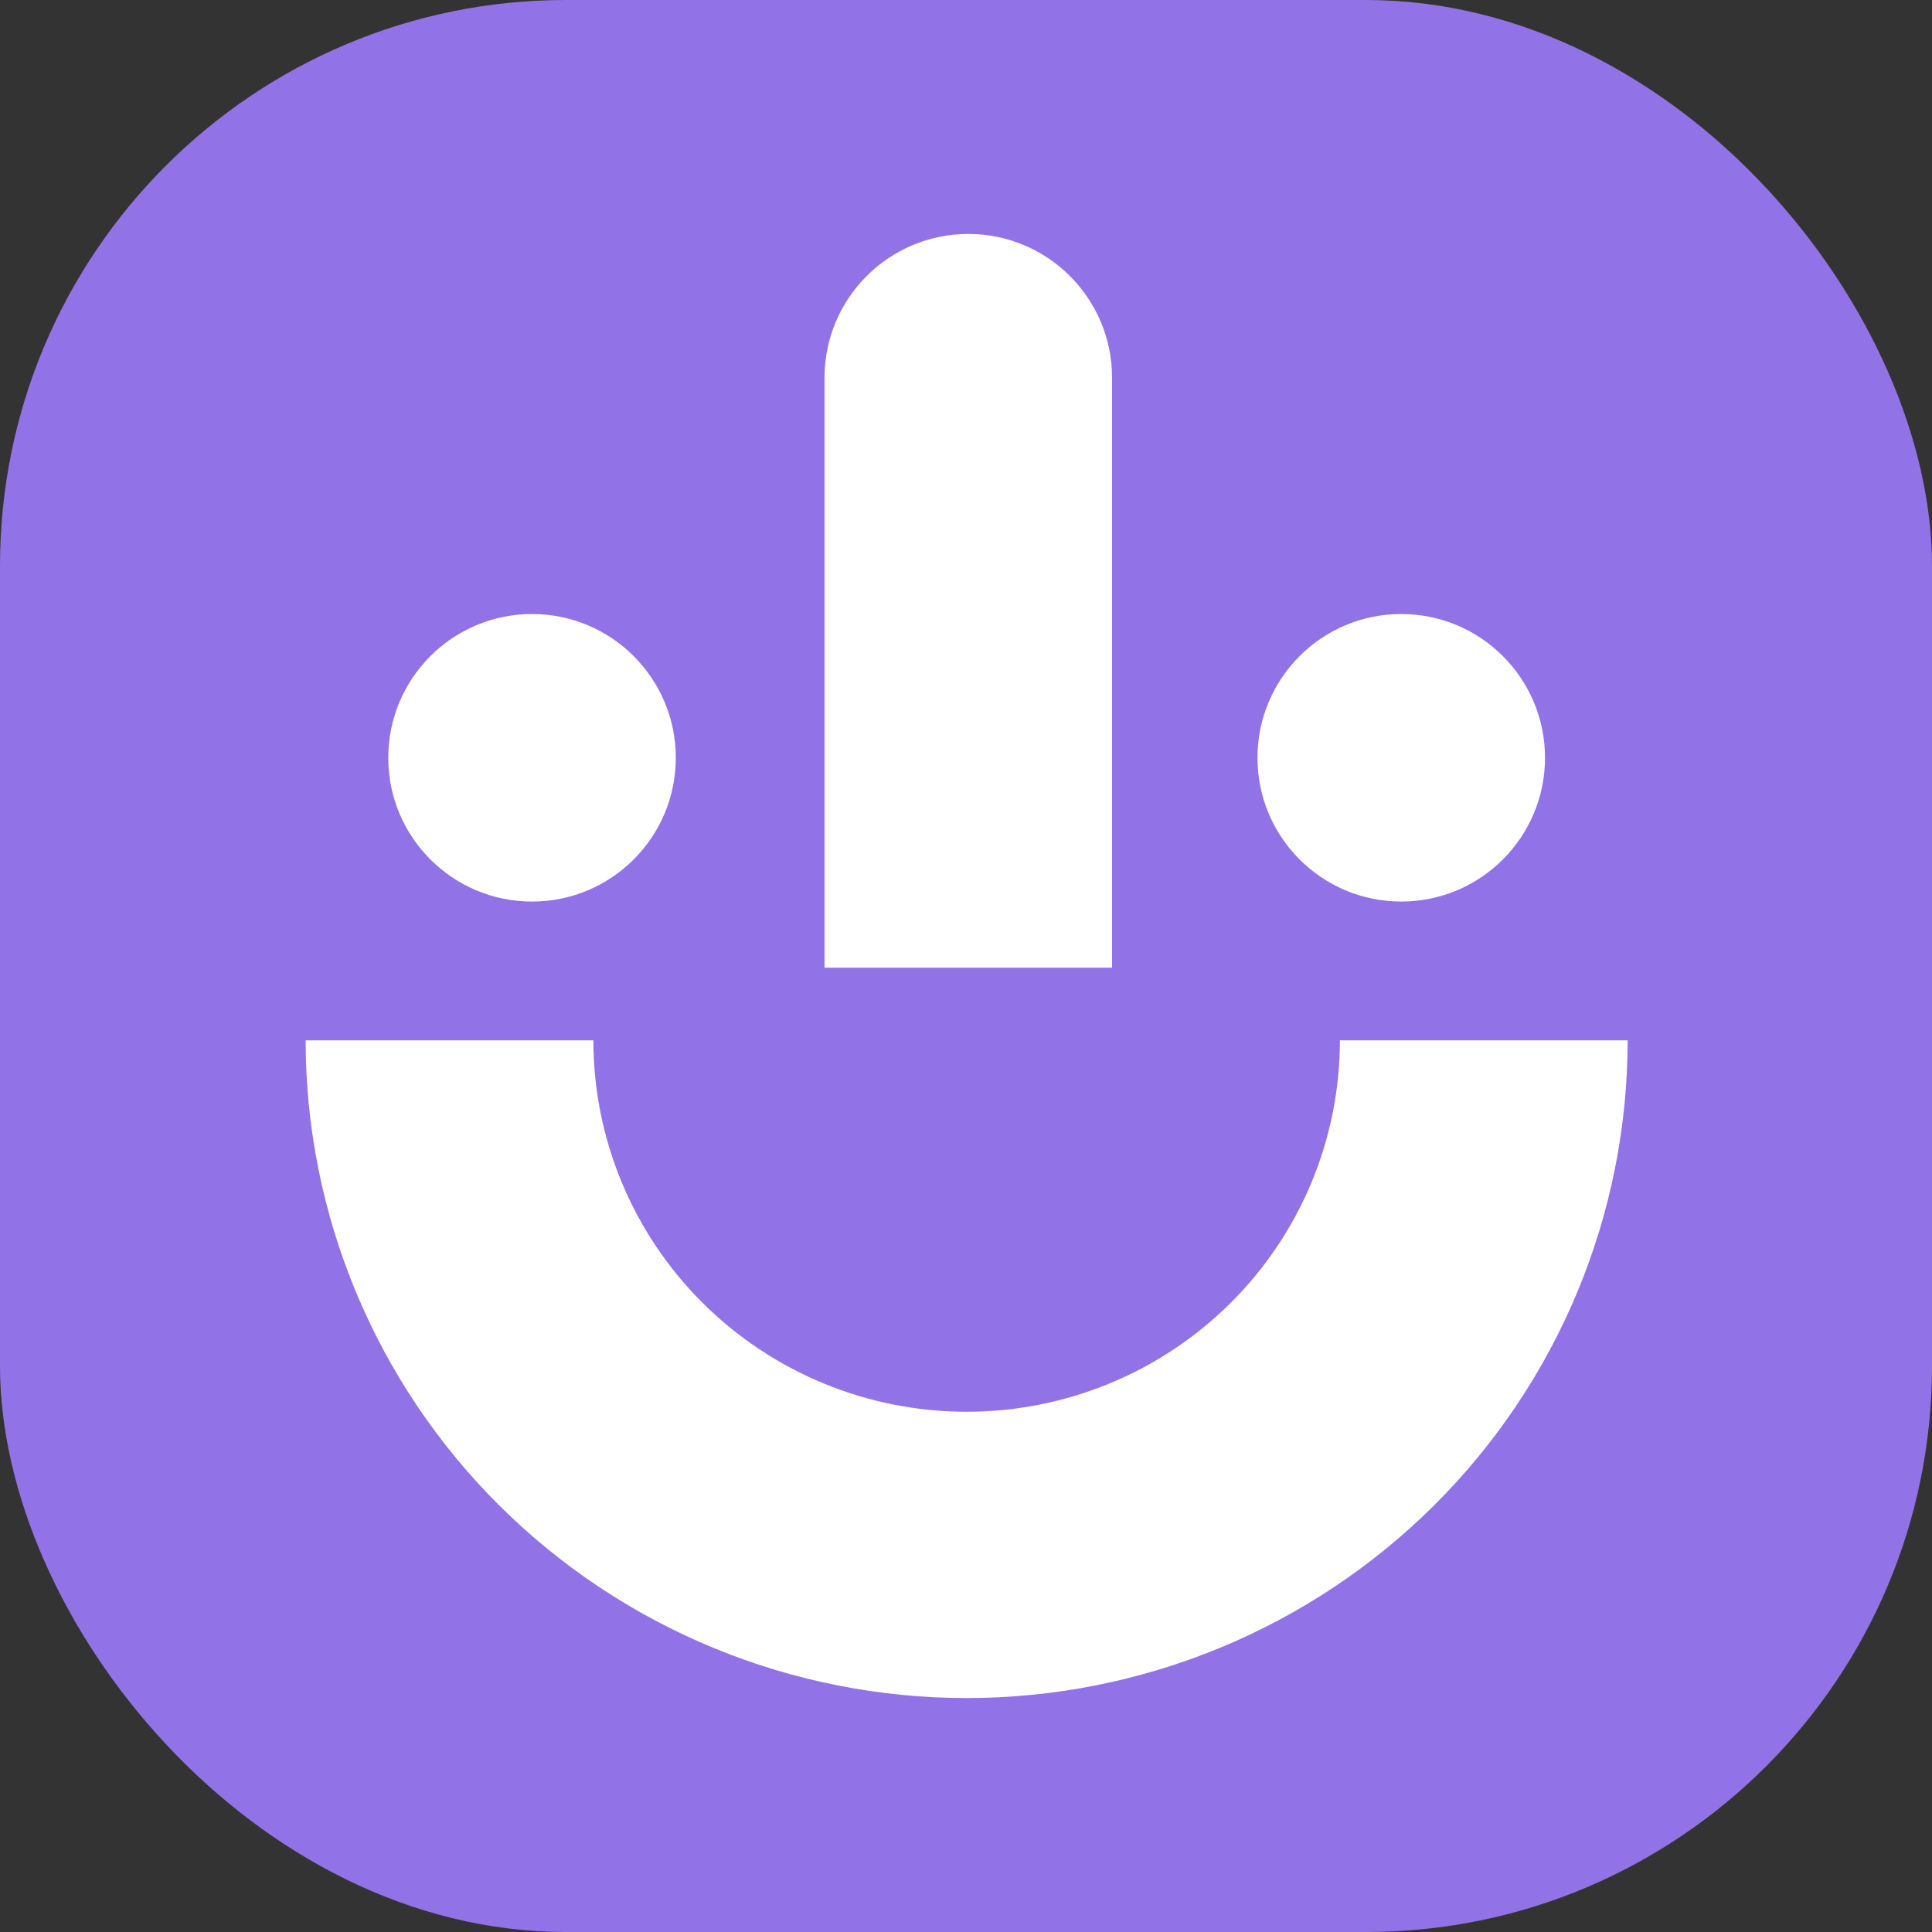
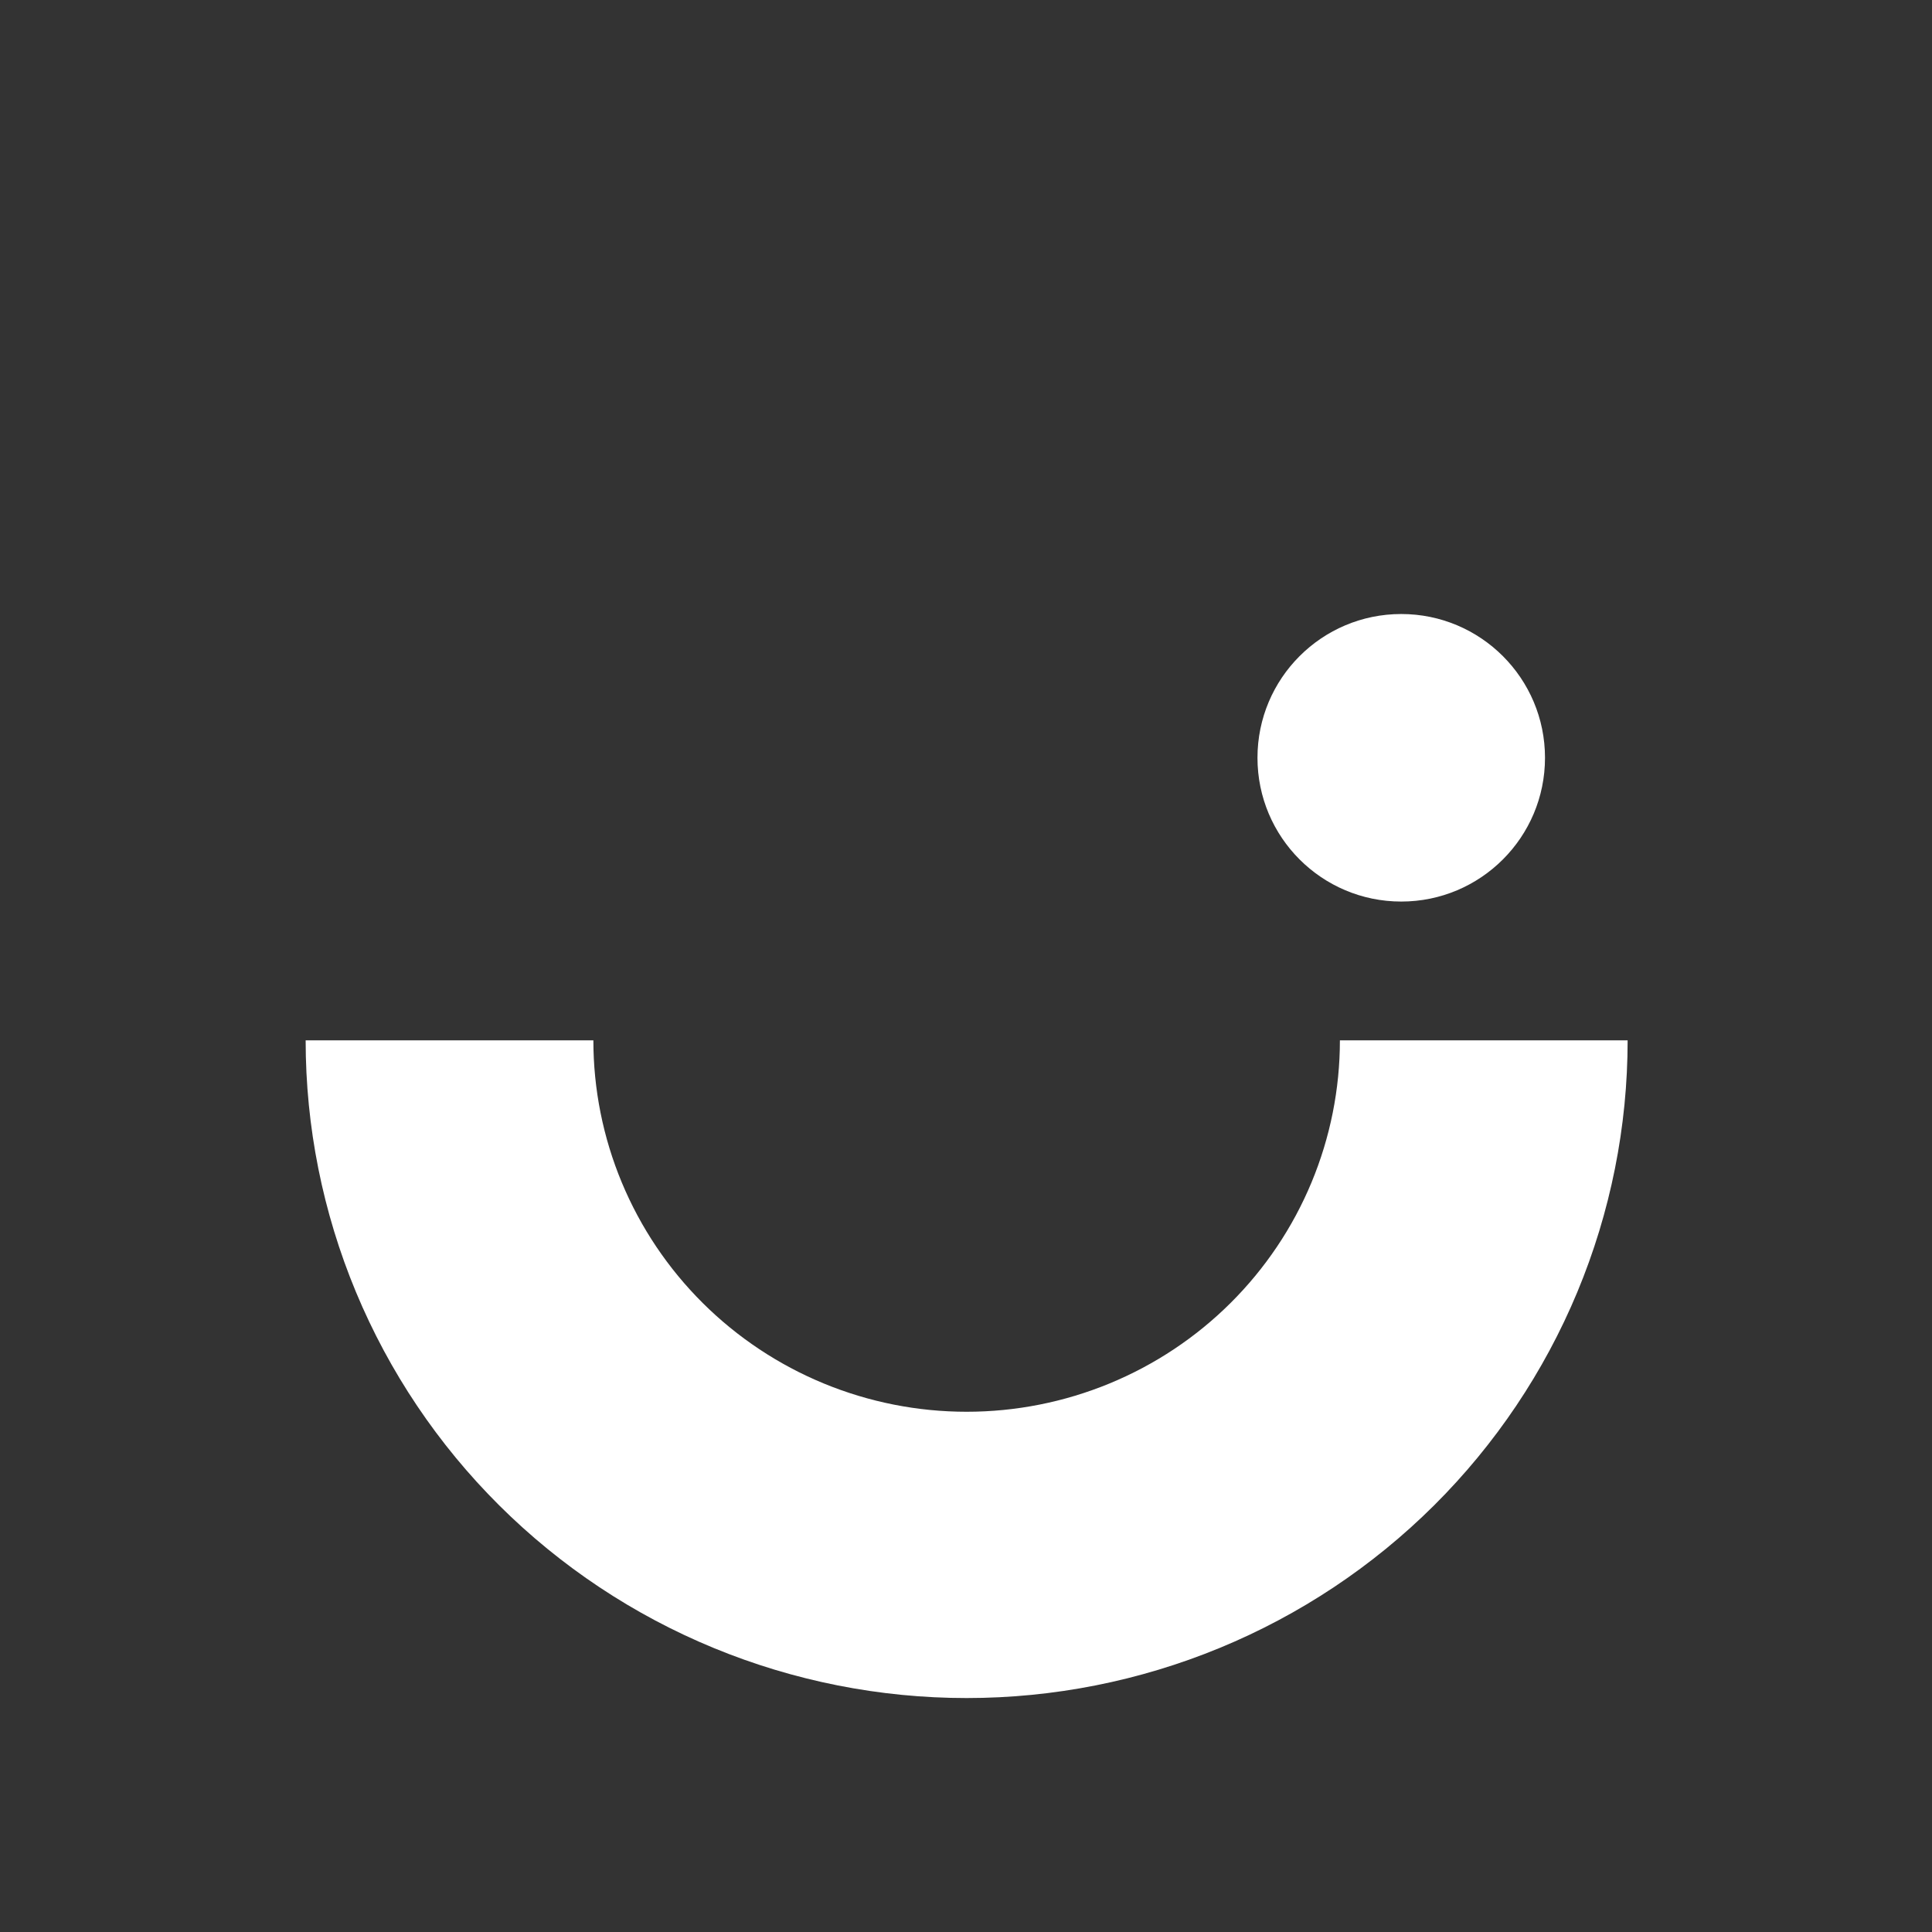
<svg xmlns="http://www.w3.org/2000/svg" fill="none" viewBox="0 0 512 512">
  <rect x="0" y="0" width="512" height="512" fill="#333333" stroke="none" />
  <clipPath id="a">
    <path d="m0 0h512v512h-512z" />
  </clipPath>
  <g clip-path="url(#a)">
-     <rect fill="#9273e7" height="512" rx="150" width="512" />
    <g fill="#fff">
      <path d="m431.339 275.707c0 22.889-4.531 45.553-13.333 66.699-8.804 21.146-21.707 40.36-37.974 56.545-16.264 16.184-35.576 29.023-56.828 37.781-21.253 8.759-44.031 13.268-67.034 13.268-23.004 0-45.783-4.509-67.035-13.268-21.253-8.758-40.563-21.597-56.829-37.781-16.266-16.185-29.169-35.399-37.972-56.545s-13.334-43.81-13.334-66.699h76.251c0 12.924 2.559 25.724 7.53 37.664 4.971 11.942 12.257 22.792 21.442 31.931 9.187 9.14 20.091 16.39 32.093 21.336 12 4.947 24.863 7.492 37.854 7.492 12.99 0 25.852-2.545 37.854-7.492 12.001-4.946 22.906-12.196 32.091-21.336 9.185-9.139 16.472-19.989 21.442-31.931 4.972-11.94 7.531-24.74 7.531-37.664z" />
-       <path d="m294.707 100.099c0 21.042-17.058 38.1-38.099 38.1-21.042 0-38.1-17.058-38.1-38.1 0-21.041 17.058-38.099 38.1-38.099 21.041 0 38.099 17.058 38.099 38.099z" />
-       <path d="m218.508 100.538 76.199-.001v155.901h-76.199z" />
      <path d="m409.442 200.821c0 21.042-17.057 38.1-38.098 38.1-21.042 0-38.1-17.058-38.1-38.1 0-21.041 17.058-38.099 38.1-38.099 21.041 0 38.098 17.058 38.098 38.099z" />
-       <path d="m179.095 200.821c0 21.042-17.058 38.1-38.1 38.1-21.041 0-38.099-17.058-38.099-38.1 0-21.041 17.058-38.099 38.099-38.099 21.042 0 38.1 17.058 38.1 38.099z" />
    </g>
  </g>
</svg>